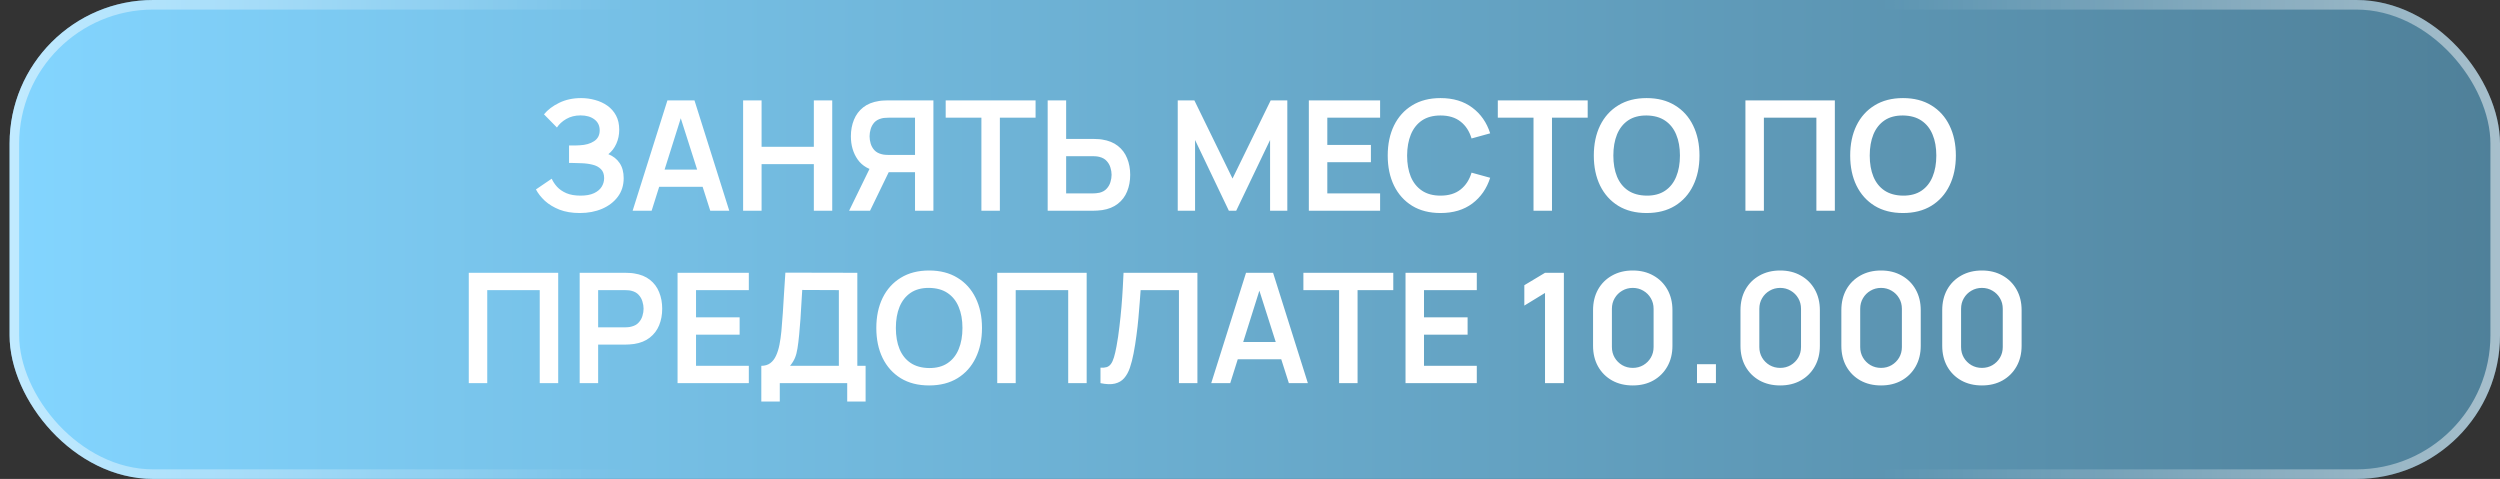
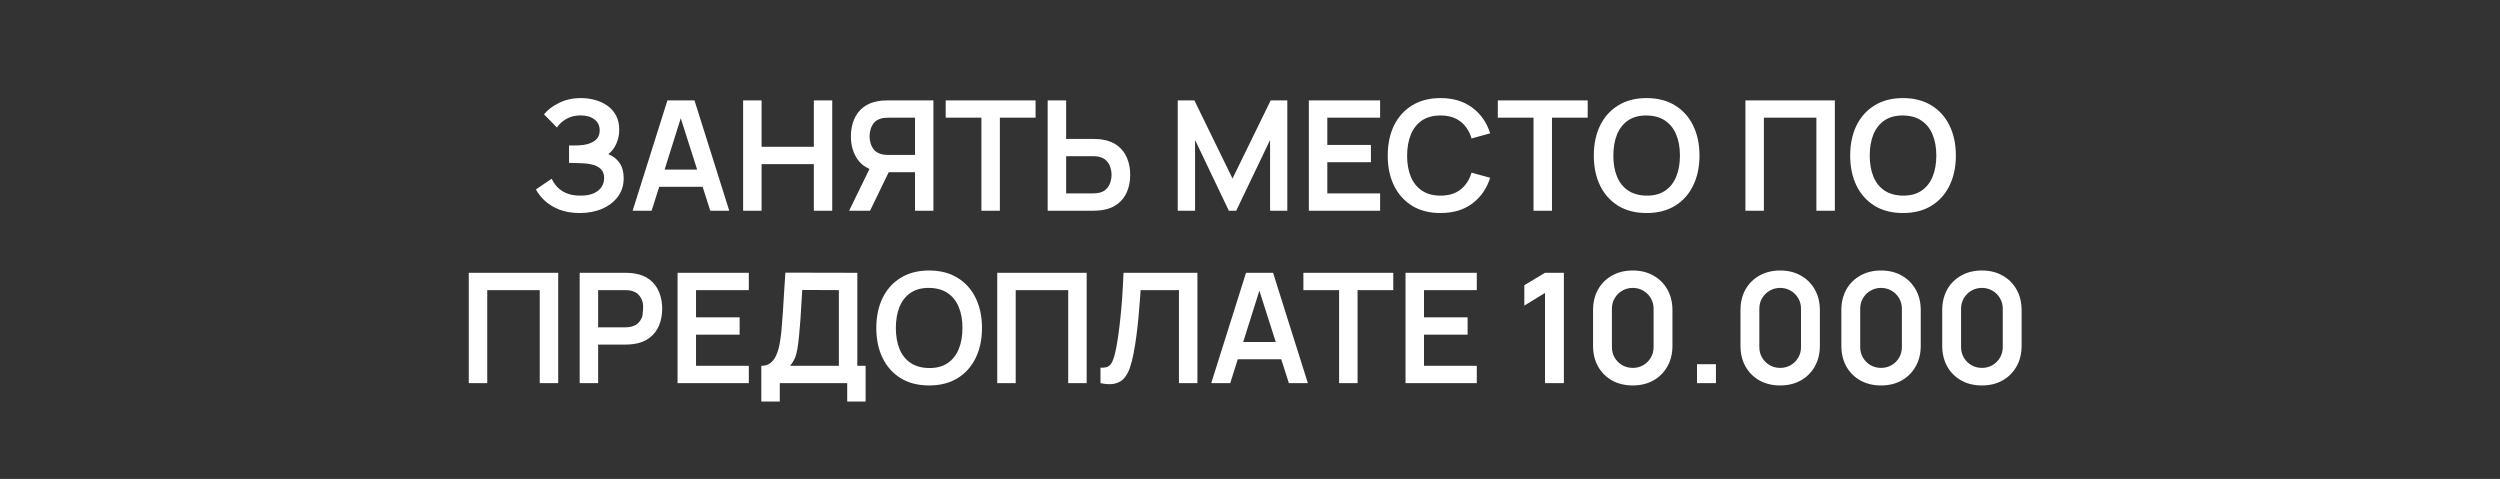
<svg xmlns="http://www.w3.org/2000/svg" width="261" height="50" viewBox="0 0 261 50" fill="none">
  <rect x="0" y="0" width="261" height="50" fill="#333333" stroke="none" />
-   <rect x="1" width="260" height="50" rx="15" fill="url(#paint0_linear_535_433)" />
-   <rect x="1.5" y="0.5" width="259" height="49" rx="14.5" stroke="url(#paint1_linear_535_433)" stroke-opacity="0.5" />
-   <path d="M60.536 22.24C59.725 22.24 59.016 22.123 58.408 21.888C57.805 21.648 57.299 21.341 56.888 20.968C56.483 20.589 56.171 20.192 55.952 19.776L57.6 18.656C57.728 18.949 57.915 19.232 58.16 19.504C58.405 19.771 58.728 19.992 59.128 20.168C59.528 20.339 60.024 20.424 60.616 20.424C61.187 20.424 61.653 20.339 62.016 20.168C62.379 19.997 62.645 19.773 62.816 19.496C62.987 19.219 63.072 18.917 63.072 18.592C63.072 18.187 62.96 17.875 62.736 17.656C62.512 17.432 62.219 17.277 61.856 17.192C61.493 17.101 61.107 17.051 60.696 17.04C60.323 17.029 60.053 17.021 59.888 17.016C59.723 17.011 59.613 17.008 59.56 17.008C59.507 17.008 59.456 17.008 59.408 17.008V15.184C59.467 15.184 59.565 15.184 59.704 15.184C59.848 15.184 59.995 15.184 60.144 15.184C60.299 15.179 60.424 15.173 60.52 15.168C61.128 15.141 61.627 15 62.016 14.744C62.411 14.488 62.608 14.109 62.608 13.608C62.608 13.123 62.424 12.741 62.056 12.464C61.693 12.187 61.211 12.048 60.608 12.048C60.043 12.048 59.544 12.173 59.112 12.424C58.685 12.675 58.363 12.971 58.144 13.312L56.792 11.936C57.181 11.461 57.709 11.061 58.376 10.736C59.048 10.405 59.811 10.24 60.664 10.24C61.165 10.24 61.653 10.307 62.128 10.44C62.603 10.568 63.029 10.765 63.408 11.032C63.787 11.299 64.088 11.64 64.312 12.056C64.536 12.472 64.648 12.968 64.648 13.544C64.648 14.072 64.547 14.56 64.344 15.008C64.147 15.451 63.869 15.813 63.512 16.096C64.019 16.299 64.411 16.608 64.688 17.024C64.971 17.44 65.112 17.965 65.112 18.6C65.112 19.347 64.909 19.992 64.504 20.536C64.099 21.08 63.549 21.501 62.856 21.8C62.168 22.093 61.395 22.24 60.536 22.24ZM66.047 22L69.679 10.48H72.503L76.135 22H74.151L70.855 11.664H71.287L68.031 22H66.047ZM68.071 19.504V17.704H74.119V19.504H68.071ZM77.581 22V10.48H79.509V15.328H84.965V10.48H86.885V22H84.965V17.136H79.509V22H77.581ZM97.448 22H95.528V17.976H92.552L91.728 17.904C90.746 17.744 90.019 17.328 89.544 16.656C89.069 15.979 88.832 15.171 88.832 14.232C88.832 13.597 88.939 13.021 89.152 12.504C89.365 11.981 89.688 11.549 90.12 11.208C90.552 10.867 91.101 10.645 91.768 10.544C91.922 10.517 92.085 10.501 92.256 10.496C92.432 10.485 92.576 10.48 92.688 10.48H97.448V22ZM90.832 22H88.648L91.144 16.88L93.104 17.312L90.832 22ZM95.528 16.176V12.288H92.768C92.661 12.288 92.541 12.293 92.408 12.304C92.275 12.309 92.152 12.328 92.04 12.36C91.72 12.44 91.466 12.581 91.28 12.784C91.099 12.987 90.971 13.219 90.896 13.48C90.821 13.736 90.784 13.987 90.784 14.232C90.784 14.477 90.821 14.728 90.896 14.984C90.971 15.24 91.099 15.469 91.28 15.672C91.466 15.875 91.72 16.016 92.04 16.096C92.152 16.128 92.275 16.149 92.408 16.16C92.541 16.171 92.661 16.176 92.768 16.176H95.528ZM102.458 22V12.288H98.73V10.48H108.114V12.288H104.386V22H102.458ZM109.377 22V10.48H111.305V14.504H114.137C114.244 14.504 114.388 14.509 114.569 14.52C114.751 14.525 114.916 14.541 115.065 14.568C115.727 14.669 116.273 14.891 116.705 15.232C117.143 15.573 117.465 16.005 117.673 16.528C117.887 17.045 117.993 17.619 117.993 18.248C117.993 18.883 117.887 19.461 117.673 19.984C117.465 20.501 117.143 20.931 116.705 21.272C116.273 21.613 115.727 21.835 115.065 21.936C114.916 21.957 114.751 21.973 114.569 21.984C114.393 21.995 114.249 22 114.137 22H109.377ZM111.305 20.192H114.057C114.169 20.192 114.289 20.187 114.417 20.176C114.551 20.165 114.676 20.147 114.793 20.12C115.108 20.04 115.356 19.899 115.537 19.696C115.724 19.493 115.855 19.264 115.929 19.008C116.009 18.747 116.049 18.493 116.049 18.248C116.049 18.003 116.009 17.752 115.929 17.496C115.855 17.24 115.724 17.011 115.537 16.808C115.356 16.605 115.108 16.464 114.793 16.384C114.676 16.352 114.551 16.331 114.417 16.32C114.289 16.309 114.169 16.304 114.057 16.304H111.305V20.192ZM122.956 22V10.48H124.692L128.676 18.64L132.66 10.48H134.396V22H132.596V14.616L129.06 22H128.292L124.764 14.616V22H122.956ZM136.643 22V10.48H144.083V12.288H138.571V15.128H143.123V16.936H138.571V20.192H144.083V22H136.643ZM150.39 22.24C149.238 22.24 148.252 21.989 147.43 21.488C146.609 20.981 145.977 20.277 145.534 19.376C145.097 18.475 144.878 17.429 144.878 16.24C144.878 15.051 145.097 14.005 145.534 13.104C145.977 12.203 146.609 11.501 147.43 11C148.252 10.493 149.238 10.24 150.39 10.24C151.718 10.24 152.825 10.573 153.71 11.24C154.596 11.901 155.217 12.795 155.574 13.92L153.63 14.456C153.406 13.704 153.025 13.117 152.486 12.696C151.948 12.269 151.249 12.056 150.39 12.056C149.617 12.056 148.972 12.229 148.454 12.576C147.942 12.923 147.556 13.411 147.294 14.04C147.038 14.664 146.908 15.397 146.902 16.24C146.902 17.083 147.03 17.819 147.286 18.448C147.548 19.072 147.937 19.557 148.454 19.904C148.972 20.251 149.617 20.424 150.39 20.424C151.249 20.424 151.948 20.211 152.486 19.784C153.025 19.357 153.406 18.771 153.63 18.024L155.574 18.56C155.217 19.685 154.596 20.581 153.71 21.248C152.825 21.909 151.718 22.24 150.39 22.24ZM160.099 22V12.288H156.371V10.48H165.755V12.288H162.027V22H160.099ZM171.906 22.24C170.754 22.24 169.767 21.989 168.946 21.488C168.125 20.981 167.493 20.277 167.05 19.376C166.613 18.475 166.394 17.429 166.394 16.24C166.394 15.051 166.613 14.005 167.05 13.104C167.493 12.203 168.125 11.501 168.946 11C169.767 10.493 170.754 10.24 171.906 10.24C173.058 10.24 174.045 10.493 174.866 11C175.693 11.501 176.325 12.203 176.762 13.104C177.205 14.005 177.426 15.051 177.426 16.24C177.426 17.429 177.205 18.475 176.762 19.376C176.325 20.277 175.693 20.981 174.866 21.488C174.045 21.989 173.058 22.24 171.906 22.24ZM171.906 20.424C172.679 20.429 173.322 20.259 173.834 19.912C174.351 19.565 174.738 19.077 174.994 18.448C175.255 17.819 175.386 17.083 175.386 16.24C175.386 15.397 175.255 14.667 174.994 14.048C174.738 13.424 174.351 12.939 173.834 12.592C173.322 12.245 172.679 12.067 171.906 12.056C171.133 12.051 170.49 12.221 169.978 12.568C169.466 12.915 169.079 13.403 168.818 14.032C168.562 14.661 168.434 15.397 168.434 16.24C168.434 17.083 168.562 17.816 168.818 18.44C169.074 19.059 169.458 19.541 169.97 19.888C170.487 20.235 171.133 20.413 171.906 20.424ZM182.222 22V10.48H191.558V22H189.63V12.288H184.15V22H182.222ZM198.672 22.24C197.52 22.24 196.533 21.989 195.712 21.488C194.89 20.981 194.258 20.277 193.816 19.376C193.378 18.475 193.16 17.429 193.16 16.24C193.16 15.051 193.378 14.005 193.816 13.104C194.258 12.203 194.89 11.501 195.712 11C196.533 10.493 197.52 10.24 198.672 10.24C199.824 10.24 200.81 10.493 201.632 11C202.458 11.501 203.09 12.203 203.528 13.104C203.97 14.005 204.192 15.051 204.192 16.24C204.192 17.429 203.97 18.475 203.528 19.376C203.09 20.277 202.458 20.981 201.632 21.488C200.81 21.989 199.824 22.24 198.672 22.24ZM198.672 20.424C199.445 20.429 200.088 20.259 200.6 19.912C201.117 19.565 201.504 19.077 201.76 18.448C202.021 17.819 202.152 17.083 202.152 16.24C202.152 15.397 202.021 14.667 201.76 14.048C201.504 13.424 201.117 12.939 200.6 12.592C200.088 12.245 199.445 12.067 198.672 12.056C197.898 12.051 197.256 12.221 196.744 12.568C196.232 12.915 195.845 13.403 195.584 14.032C195.328 14.661 195.2 15.397 195.2 16.24C195.2 17.083 195.328 17.816 195.584 18.44C195.84 19.059 196.224 19.541 196.736 19.888C197.253 20.235 197.898 20.413 198.672 20.424ZM48.94 40V28.48H58.276V40H56.348V30.288H50.868V40H48.94ZM60.518 40V28.48H65.278C65.39 28.48 65.534 28.485 65.71 28.496C65.886 28.501 66.049 28.517 66.198 28.544C66.865 28.645 67.414 28.867 67.846 29.208C68.284 29.549 68.606 29.981 68.814 30.504C69.028 31.021 69.134 31.597 69.134 32.232C69.134 32.861 69.028 33.437 68.814 33.96C68.601 34.477 68.276 34.907 67.838 35.248C67.406 35.589 66.86 35.811 66.198 35.912C66.049 35.933 65.884 35.949 65.702 35.96C65.526 35.971 65.385 35.976 65.278 35.976H62.446V40H60.518ZM62.446 34.176H65.198C65.305 34.176 65.425 34.171 65.558 34.16C65.692 34.149 65.814 34.128 65.926 34.096C66.246 34.016 66.497 33.875 66.678 33.672C66.865 33.469 66.996 33.24 67.07 32.984C67.15 32.728 67.19 32.477 67.19 32.232C67.19 31.987 67.15 31.736 67.07 31.48C66.996 31.219 66.865 30.987 66.678 30.784C66.497 30.581 66.246 30.44 65.926 30.36C65.814 30.328 65.692 30.309 65.558 30.304C65.425 30.293 65.305 30.288 65.198 30.288H62.446V34.176ZM70.737 40V28.48H78.177V30.288H72.665V33.128H77.217V34.936H72.665V38.192H78.177V40H70.737ZM79.481 41.92V38.192C79.854 38.192 80.166 38.099 80.417 37.912C80.667 37.725 80.867 37.467 81.017 37.136C81.171 36.805 81.291 36.421 81.377 35.984C81.462 35.541 81.529 35.072 81.577 34.576C81.635 33.92 81.686 33.277 81.729 32.648C81.771 32.013 81.811 31.357 81.849 30.68C81.891 29.997 81.939 29.259 81.993 28.464L89.505 28.48V38.192H90.369V41.92H88.449V40H81.409V41.92H79.481ZM82.481 38.192H87.577V30.288L83.753 30.272C83.715 30.832 83.683 31.355 83.657 31.84C83.635 32.32 83.606 32.808 83.569 33.304C83.537 33.8 83.491 34.341 83.433 34.928C83.379 35.504 83.321 35.984 83.257 36.368C83.198 36.752 83.11 37.085 82.993 37.368C82.875 37.645 82.705 37.92 82.481 38.192ZM97 40.24C95.848 40.24 94.861 39.989 94.04 39.488C93.219 38.981 92.587 38.277 92.144 37.376C91.707 36.475 91.488 35.429 91.488 34.24C91.488 33.051 91.707 32.005 92.144 31.104C92.587 30.203 93.219 29.501 94.04 29C94.861 28.493 95.848 28.24 97 28.24C98.152 28.24 99.138 28.493 99.96 29C100.786 29.501 101.418 30.203 101.856 31.104C102.298 32.005 102.52 33.051 102.52 34.24C102.52 35.429 102.298 36.475 101.856 37.376C101.418 38.277 100.786 38.981 99.96 39.488C99.138 39.989 98.152 40.24 97 40.24ZM97 38.424C97.773 38.429 98.416 38.259 98.928 37.912C99.445 37.565 99.832 37.077 100.088 36.448C100.349 35.819 100.48 35.083 100.48 34.24C100.48 33.397 100.349 32.667 100.088 32.048C99.832 31.424 99.445 30.939 98.928 30.592C98.416 30.245 97.773 30.067 97 30.056C96.227 30.051 95.584 30.221 95.072 30.568C94.56 30.915 94.173 31.403 93.912 32.032C93.656 32.661 93.528 33.397 93.528 34.24C93.528 35.083 93.656 35.816 93.912 36.44C94.168 37.059 94.552 37.541 95.064 37.888C95.581 38.235 96.227 38.413 97 38.424ZM104.112 40V28.48H113.448V40H111.52V30.288H106.04V40H104.112ZM114.89 40V38.384C115.146 38.4 115.362 38.381 115.538 38.328C115.714 38.269 115.861 38.16 115.978 38C116.101 37.835 116.208 37.603 116.298 37.304C116.389 37 116.477 36.619 116.562 36.16C116.685 35.504 116.786 34.821 116.866 34.112C116.952 33.397 117.024 32.696 117.082 32.008C117.141 31.315 117.186 30.664 117.218 30.056C117.25 29.448 117.277 28.923 117.298 28.48H125.01V40H123.082V30.288H119.082C119.056 30.645 119.024 31.077 118.986 31.584C118.954 32.085 118.909 32.629 118.85 33.216C118.797 33.803 118.728 34.411 118.642 35.04C118.562 35.669 118.464 36.288 118.346 36.896C118.24 37.451 118.112 37.949 117.962 38.392C117.813 38.829 117.613 39.192 117.362 39.48C117.117 39.763 116.794 39.952 116.394 40.048C116 40.144 115.498 40.128 114.89 40ZM126.453 40L130.085 28.48H132.909L136.541 40H134.557L131.261 29.664H131.693L128.437 40H126.453ZM128.477 37.504V35.704H134.525V37.504H128.477ZM139.802 40V30.288H136.074V28.48H145.458V30.288H141.73V40H139.802ZM146.737 40V28.48H154.177V30.288H148.665V33.128H153.217V34.936H148.665V38.192H154.177V40H146.737ZM161.3 40V30.584L159.14 31.904V29.776L161.3 28.48H163.268V40H161.3ZM170.459 40.24C169.643 40.24 168.923 40.067 168.299 39.72C167.675 39.368 167.187 38.88 166.835 38.256C166.489 37.632 166.315 36.912 166.315 36.096V32.384C166.315 31.568 166.489 30.848 166.835 30.224C167.187 29.6 167.675 29.115 168.299 28.768C168.923 28.416 169.643 28.24 170.459 28.24C171.275 28.24 171.993 28.416 172.611 28.768C173.235 29.115 173.723 29.6 174.075 30.224C174.427 30.848 174.603 31.568 174.603 32.384V36.096C174.603 36.912 174.427 37.632 174.075 38.256C173.723 38.88 173.235 39.368 172.611 39.72C171.993 40.067 171.275 40.24 170.459 40.24ZM170.459 38.408C170.865 38.408 171.233 38.312 171.563 38.12C171.894 37.923 172.155 37.661 172.347 37.336C172.539 37.005 172.635 36.637 172.635 36.232V32.24C172.635 31.829 172.539 31.461 172.347 31.136C172.155 30.805 171.894 30.544 171.563 30.352C171.233 30.155 170.865 30.056 170.459 30.056C170.054 30.056 169.686 30.155 169.355 30.352C169.025 30.544 168.763 30.805 168.571 31.136C168.379 31.461 168.283 31.829 168.283 32.24V36.232C168.283 36.637 168.379 37.005 168.571 37.336C168.763 37.661 169.025 37.923 169.355 38.12C169.686 38.312 170.054 38.408 170.459 38.408ZM177.167 40V38.024H179.143V40H177.167ZM185.85 40.24C185.034 40.24 184.314 40.067 183.69 39.72C183.066 39.368 182.578 38.88 182.226 38.256C181.879 37.632 181.706 36.912 181.706 36.096V32.384C181.706 31.568 181.879 30.848 182.226 30.224C182.578 29.6 183.066 29.115 183.69 28.768C184.314 28.416 185.034 28.24 185.85 28.24C186.666 28.24 187.383 28.416 188.002 28.768C188.626 29.115 189.114 29.6 189.466 30.224C189.818 30.848 189.994 31.568 189.994 32.384V36.096C189.994 36.912 189.818 37.632 189.466 38.256C189.114 38.88 188.626 39.368 188.002 39.72C187.383 40.067 186.666 40.24 185.85 40.24ZM185.85 38.408C186.255 38.408 186.623 38.312 186.954 38.12C187.285 37.923 187.546 37.661 187.738 37.336C187.93 37.005 188.026 36.637 188.026 36.232V32.24C188.026 31.829 187.93 31.461 187.738 31.136C187.546 30.805 187.285 30.544 186.954 30.352C186.623 30.155 186.255 30.056 185.85 30.056C185.445 30.056 185.077 30.155 184.746 30.352C184.415 30.544 184.154 30.805 183.962 31.136C183.77 31.461 183.674 31.829 183.674 32.24V36.232C183.674 36.637 183.77 37.005 183.962 37.336C184.154 37.661 184.415 37.923 184.746 38.12C185.077 38.312 185.445 38.408 185.85 38.408ZM196.381 40.24C195.565 40.24 194.845 40.067 194.221 39.72C193.597 39.368 193.109 38.88 192.757 38.256C192.411 37.632 192.237 36.912 192.237 36.096V32.384C192.237 31.568 192.411 30.848 192.757 30.224C193.109 29.6 193.597 29.115 194.221 28.768C194.845 28.416 195.565 28.24 196.381 28.24C197.197 28.24 197.915 28.416 198.533 28.768C199.157 29.115 199.645 29.6 199.997 30.224C200.349 30.848 200.525 31.568 200.525 32.384V36.096C200.525 36.912 200.349 37.632 199.997 38.256C199.645 38.88 199.157 39.368 198.533 39.72C197.915 40.067 197.197 40.24 196.381 40.24ZM196.381 38.408C196.787 38.408 197.155 38.312 197.485 38.12C197.816 37.923 198.077 37.661 198.269 37.336C198.461 37.005 198.557 36.637 198.557 36.232V32.24C198.557 31.829 198.461 31.461 198.269 31.136C198.077 30.805 197.816 30.544 197.485 30.352C197.155 30.155 196.787 30.056 196.381 30.056C195.976 30.056 195.608 30.155 195.277 30.352C194.947 30.544 194.685 30.805 194.493 31.136C194.301 31.461 194.205 31.829 194.205 32.24V36.232C194.205 36.637 194.301 37.005 194.493 37.336C194.685 37.661 194.947 37.923 195.277 38.12C195.608 38.312 195.976 38.408 196.381 38.408ZM206.912 40.24C206.096 40.24 205.376 40.067 204.752 39.72C204.128 39.368 203.64 38.88 203.288 38.256C202.942 37.632 202.768 36.912 202.768 36.096V32.384C202.768 31.568 202.942 30.848 203.288 30.224C203.64 29.6 204.128 29.115 204.752 28.768C205.376 28.416 206.096 28.24 206.912 28.24C207.728 28.24 208.446 28.416 209.064 28.768C209.688 29.115 210.176 29.6 210.528 30.224C210.88 30.848 211.056 31.568 211.056 32.384V36.096C211.056 36.912 210.88 37.632 210.528 38.256C210.176 38.88 209.688 39.368 209.064 39.72C208.446 40.067 207.728 40.24 206.912 40.24ZM206.912 38.408C207.318 38.408 207.686 38.312 208.016 38.12C208.347 37.923 208.608 37.661 208.8 37.336C208.992 37.005 209.088 36.637 209.088 36.232V32.24C209.088 31.829 208.992 31.461 208.8 31.136C208.608 30.805 208.347 30.544 208.016 30.352C207.686 30.155 207.318 30.056 206.912 30.056C206.507 30.056 206.139 30.155 205.808 30.352C205.478 30.544 205.216 30.805 205.024 31.136C204.832 31.461 204.736 31.829 204.736 32.24V36.232C204.736 36.637 204.832 37.005 205.024 37.336C205.216 37.661 205.478 37.923 205.808 38.12C206.139 38.312 206.507 38.408 206.912 38.408Z" fill="white" />
+   <path d="M60.536 22.24C59.725 22.24 59.016 22.123 58.408 21.888C57.805 21.648 57.299 21.341 56.888 20.968C56.483 20.589 56.171 20.192 55.952 19.776L57.6 18.656C57.728 18.949 57.915 19.232 58.16 19.504C58.405 19.771 58.728 19.992 59.128 20.168C59.528 20.339 60.024 20.424 60.616 20.424C61.187 20.424 61.653 20.339 62.016 20.168C62.379 19.997 62.645 19.773 62.816 19.496C62.987 19.219 63.072 18.917 63.072 18.592C63.072 18.187 62.96 17.875 62.736 17.656C62.512 17.432 62.219 17.277 61.856 17.192C61.493 17.101 61.107 17.051 60.696 17.04C60.323 17.029 60.053 17.021 59.888 17.016C59.723 17.011 59.613 17.008 59.56 17.008C59.507 17.008 59.456 17.008 59.408 17.008V15.184C59.467 15.184 59.565 15.184 59.704 15.184C59.848 15.184 59.995 15.184 60.144 15.184C60.299 15.179 60.424 15.173 60.52 15.168C61.128 15.141 61.627 15 62.016 14.744C62.411 14.488 62.608 14.109 62.608 13.608C62.608 13.123 62.424 12.741 62.056 12.464C61.693 12.187 61.211 12.048 60.608 12.048C60.043 12.048 59.544 12.173 59.112 12.424C58.685 12.675 58.363 12.971 58.144 13.312L56.792 11.936C57.181 11.461 57.709 11.061 58.376 10.736C59.048 10.405 59.811 10.24 60.664 10.24C61.165 10.24 61.653 10.307 62.128 10.44C62.603 10.568 63.029 10.765 63.408 11.032C63.787 11.299 64.088 11.64 64.312 12.056C64.536 12.472 64.648 12.968 64.648 13.544C64.648 14.072 64.547 14.56 64.344 15.008C64.147 15.451 63.869 15.813 63.512 16.096C64.019 16.299 64.411 16.608 64.688 17.024C64.971 17.44 65.112 17.965 65.112 18.6C65.112 19.347 64.909 19.992 64.504 20.536C64.099 21.08 63.549 21.501 62.856 21.8C62.168 22.093 61.395 22.24 60.536 22.24ZM66.047 22L69.679 10.48H72.503L76.135 22H74.151L70.855 11.664H71.287L68.031 22H66.047ZM68.071 19.504V17.704H74.119V19.504H68.071ZM77.581 22V10.48H79.509V15.328H84.965V10.48H86.885V22H84.965V17.136H79.509V22H77.581ZM97.448 22H95.528V17.976H92.552L91.728 17.904C90.746 17.744 90.019 17.328 89.544 16.656C89.069 15.979 88.832 15.171 88.832 14.232C88.832 13.597 88.939 13.021 89.152 12.504C89.365 11.981 89.688 11.549 90.12 11.208C90.552 10.867 91.101 10.645 91.768 10.544C91.922 10.517 92.085 10.501 92.256 10.496C92.432 10.485 92.576 10.48 92.688 10.48H97.448V22ZM90.832 22H88.648L91.144 16.88L93.104 17.312L90.832 22ZM95.528 16.176V12.288H92.768C92.661 12.288 92.541 12.293 92.408 12.304C92.275 12.309 92.152 12.328 92.04 12.36C91.72 12.44 91.466 12.581 91.28 12.784C91.099 12.987 90.971 13.219 90.896 13.48C90.821 13.736 90.784 13.987 90.784 14.232C90.784 14.477 90.821 14.728 90.896 14.984C90.971 15.24 91.099 15.469 91.28 15.672C91.466 15.875 91.72 16.016 92.04 16.096C92.152 16.128 92.275 16.149 92.408 16.16C92.541 16.171 92.661 16.176 92.768 16.176H95.528ZM102.458 22V12.288H98.73V10.48H108.114V12.288H104.386V22H102.458ZM109.377 22V10.48H111.305V14.504H114.137C114.244 14.504 114.388 14.509 114.569 14.52C114.751 14.525 114.916 14.541 115.065 14.568C115.727 14.669 116.273 14.891 116.705 15.232C117.143 15.573 117.465 16.005 117.673 16.528C117.887 17.045 117.993 17.619 117.993 18.248C117.993 18.883 117.887 19.461 117.673 19.984C117.465 20.501 117.143 20.931 116.705 21.272C116.273 21.613 115.727 21.835 115.065 21.936C114.916 21.957 114.751 21.973 114.569 21.984C114.393 21.995 114.249 22 114.137 22H109.377ZM111.305 20.192H114.057C114.169 20.192 114.289 20.187 114.417 20.176C114.551 20.165 114.676 20.147 114.793 20.12C115.108 20.04 115.356 19.899 115.537 19.696C115.724 19.493 115.855 19.264 115.929 19.008C116.009 18.747 116.049 18.493 116.049 18.248C116.049 18.003 116.009 17.752 115.929 17.496C115.855 17.24 115.724 17.011 115.537 16.808C115.356 16.605 115.108 16.464 114.793 16.384C114.676 16.352 114.551 16.331 114.417 16.32C114.289 16.309 114.169 16.304 114.057 16.304H111.305V20.192ZM122.956 22V10.48H124.692L128.676 18.64L132.66 10.48H134.396V22H132.596V14.616L129.06 22H128.292L124.764 14.616V22H122.956ZM136.643 22V10.48H144.083V12.288H138.571V15.128H143.123V16.936H138.571V20.192H144.083V22H136.643ZM150.39 22.24C149.238 22.24 148.252 21.989 147.43 21.488C146.609 20.981 145.977 20.277 145.534 19.376C145.097 18.475 144.878 17.429 144.878 16.24C144.878 15.051 145.097 14.005 145.534 13.104C145.977 12.203 146.609 11.501 147.43 11C148.252 10.493 149.238 10.24 150.39 10.24C151.718 10.24 152.825 10.573 153.71 11.24C154.596 11.901 155.217 12.795 155.574 13.92L153.63 14.456C153.406 13.704 153.025 13.117 152.486 12.696C151.948 12.269 151.249 12.056 150.39 12.056C149.617 12.056 148.972 12.229 148.454 12.576C147.942 12.923 147.556 13.411 147.294 14.04C147.038 14.664 146.908 15.397 146.902 16.24C146.902 17.083 147.03 17.819 147.286 18.448C147.548 19.072 147.937 19.557 148.454 19.904C148.972 20.251 149.617 20.424 150.39 20.424C151.249 20.424 151.948 20.211 152.486 19.784C153.025 19.357 153.406 18.771 153.63 18.024L155.574 18.56C155.217 19.685 154.596 20.581 153.71 21.248C152.825 21.909 151.718 22.24 150.39 22.24ZM160.099 22V12.288H156.371V10.48H165.755V12.288H162.027V22H160.099ZM171.906 22.24C170.754 22.24 169.767 21.989 168.946 21.488C168.125 20.981 167.493 20.277 167.05 19.376C166.613 18.475 166.394 17.429 166.394 16.24C166.394 15.051 166.613 14.005 167.05 13.104C167.493 12.203 168.125 11.501 168.946 11C169.767 10.493 170.754 10.24 171.906 10.24C173.058 10.24 174.045 10.493 174.866 11C175.693 11.501 176.325 12.203 176.762 13.104C177.205 14.005 177.426 15.051 177.426 16.24C177.426 17.429 177.205 18.475 176.762 19.376C176.325 20.277 175.693 20.981 174.866 21.488C174.045 21.989 173.058 22.24 171.906 22.24ZM171.906 20.424C172.679 20.429 173.322 20.259 173.834 19.912C174.351 19.565 174.738 19.077 174.994 18.448C175.255 17.819 175.386 17.083 175.386 16.24C175.386 15.397 175.255 14.667 174.994 14.048C174.738 13.424 174.351 12.939 173.834 12.592C173.322 12.245 172.679 12.067 171.906 12.056C171.133 12.051 170.49 12.221 169.978 12.568C169.466 12.915 169.079 13.403 168.818 14.032C168.562 14.661 168.434 15.397 168.434 16.24C168.434 17.083 168.562 17.816 168.818 18.44C169.074 19.059 169.458 19.541 169.97 19.888C170.487 20.235 171.133 20.413 171.906 20.424ZM182.222 22V10.48H191.558V22H189.63V12.288H184.15V22H182.222ZM198.672 22.24C197.52 22.24 196.533 21.989 195.712 21.488C194.89 20.981 194.258 20.277 193.816 19.376C193.378 18.475 193.16 17.429 193.16 16.24C193.16 15.051 193.378 14.005 193.816 13.104C194.258 12.203 194.89 11.501 195.712 11C196.533 10.493 197.52 10.24 198.672 10.24C199.824 10.24 200.81 10.493 201.632 11C202.458 11.501 203.09 12.203 203.528 13.104C203.97 14.005 204.192 15.051 204.192 16.24C204.192 17.429 203.97 18.475 203.528 19.376C203.09 20.277 202.458 20.981 201.632 21.488C200.81 21.989 199.824 22.24 198.672 22.24ZM198.672 20.424C199.445 20.429 200.088 20.259 200.6 19.912C201.117 19.565 201.504 19.077 201.76 18.448C202.021 17.819 202.152 17.083 202.152 16.24C202.152 15.397 202.021 14.667 201.76 14.048C201.504 13.424 201.117 12.939 200.6 12.592C200.088 12.245 199.445 12.067 198.672 12.056C197.898 12.051 197.256 12.221 196.744 12.568C196.232 12.915 195.845 13.403 195.584 14.032C195.328 14.661 195.2 15.397 195.2 16.24C195.2 17.083 195.328 17.816 195.584 18.44C195.84 19.059 196.224 19.541 196.736 19.888C197.253 20.235 197.898 20.413 198.672 20.424ZM48.94 40V28.48H58.276V40H56.348V30.288H50.868V40H48.94ZM60.518 40V28.48H65.278C65.39 28.48 65.534 28.485 65.71 28.496C65.886 28.501 66.049 28.517 66.198 28.544C66.865 28.645 67.414 28.867 67.846 29.208C68.284 29.549 68.606 29.981 68.814 30.504C69.028 31.021 69.134 31.597 69.134 32.232C69.134 32.861 69.028 33.437 68.814 33.96C68.601 34.477 68.276 34.907 67.838 35.248C67.406 35.589 66.86 35.811 66.198 35.912C66.049 35.933 65.884 35.949 65.702 35.96C65.526 35.971 65.385 35.976 65.278 35.976H62.446V40H60.518ZM62.446 34.176H65.198C65.305 34.176 65.425 34.171 65.558 34.16C65.692 34.149 65.814 34.128 65.926 34.096C66.246 34.016 66.497 33.875 66.678 33.672C66.865 33.469 66.996 33.24 67.07 32.984C67.19 31.987 67.15 31.736 67.07 31.48C66.996 31.219 66.865 30.987 66.678 30.784C66.497 30.581 66.246 30.44 65.926 30.36C65.814 30.328 65.692 30.309 65.558 30.304C65.425 30.293 65.305 30.288 65.198 30.288H62.446V34.176ZM70.737 40V28.48H78.177V30.288H72.665V33.128H77.217V34.936H72.665V38.192H78.177V40H70.737ZM79.481 41.92V38.192C79.854 38.192 80.166 38.099 80.417 37.912C80.667 37.725 80.867 37.467 81.017 37.136C81.171 36.805 81.291 36.421 81.377 35.984C81.462 35.541 81.529 35.072 81.577 34.576C81.635 33.92 81.686 33.277 81.729 32.648C81.771 32.013 81.811 31.357 81.849 30.68C81.891 29.997 81.939 29.259 81.993 28.464L89.505 28.48V38.192H90.369V41.92H88.449V40H81.409V41.92H79.481ZM82.481 38.192H87.577V30.288L83.753 30.272C83.715 30.832 83.683 31.355 83.657 31.84C83.635 32.32 83.606 32.808 83.569 33.304C83.537 33.8 83.491 34.341 83.433 34.928C83.379 35.504 83.321 35.984 83.257 36.368C83.198 36.752 83.11 37.085 82.993 37.368C82.875 37.645 82.705 37.92 82.481 38.192ZM97 40.24C95.848 40.24 94.861 39.989 94.04 39.488C93.219 38.981 92.587 38.277 92.144 37.376C91.707 36.475 91.488 35.429 91.488 34.24C91.488 33.051 91.707 32.005 92.144 31.104C92.587 30.203 93.219 29.501 94.04 29C94.861 28.493 95.848 28.24 97 28.24C98.152 28.24 99.138 28.493 99.96 29C100.786 29.501 101.418 30.203 101.856 31.104C102.298 32.005 102.52 33.051 102.52 34.24C102.52 35.429 102.298 36.475 101.856 37.376C101.418 38.277 100.786 38.981 99.96 39.488C99.138 39.989 98.152 40.24 97 40.24ZM97 38.424C97.773 38.429 98.416 38.259 98.928 37.912C99.445 37.565 99.832 37.077 100.088 36.448C100.349 35.819 100.48 35.083 100.48 34.24C100.48 33.397 100.349 32.667 100.088 32.048C99.832 31.424 99.445 30.939 98.928 30.592C98.416 30.245 97.773 30.067 97 30.056C96.227 30.051 95.584 30.221 95.072 30.568C94.56 30.915 94.173 31.403 93.912 32.032C93.656 32.661 93.528 33.397 93.528 34.24C93.528 35.083 93.656 35.816 93.912 36.44C94.168 37.059 94.552 37.541 95.064 37.888C95.581 38.235 96.227 38.413 97 38.424ZM104.112 40V28.48H113.448V40H111.52V30.288H106.04V40H104.112ZM114.89 40V38.384C115.146 38.4 115.362 38.381 115.538 38.328C115.714 38.269 115.861 38.16 115.978 38C116.101 37.835 116.208 37.603 116.298 37.304C116.389 37 116.477 36.619 116.562 36.16C116.685 35.504 116.786 34.821 116.866 34.112C116.952 33.397 117.024 32.696 117.082 32.008C117.141 31.315 117.186 30.664 117.218 30.056C117.25 29.448 117.277 28.923 117.298 28.48H125.01V40H123.082V30.288H119.082C119.056 30.645 119.024 31.077 118.986 31.584C118.954 32.085 118.909 32.629 118.85 33.216C118.797 33.803 118.728 34.411 118.642 35.04C118.562 35.669 118.464 36.288 118.346 36.896C118.24 37.451 118.112 37.949 117.962 38.392C117.813 38.829 117.613 39.192 117.362 39.48C117.117 39.763 116.794 39.952 116.394 40.048C116 40.144 115.498 40.128 114.89 40ZM126.453 40L130.085 28.48H132.909L136.541 40H134.557L131.261 29.664H131.693L128.437 40H126.453ZM128.477 37.504V35.704H134.525V37.504H128.477ZM139.802 40V30.288H136.074V28.48H145.458V30.288H141.73V40H139.802ZM146.737 40V28.48H154.177V30.288H148.665V33.128H153.217V34.936H148.665V38.192H154.177V40H146.737ZM161.3 40V30.584L159.14 31.904V29.776L161.3 28.48H163.268V40H161.3ZM170.459 40.24C169.643 40.24 168.923 40.067 168.299 39.72C167.675 39.368 167.187 38.88 166.835 38.256C166.489 37.632 166.315 36.912 166.315 36.096V32.384C166.315 31.568 166.489 30.848 166.835 30.224C167.187 29.6 167.675 29.115 168.299 28.768C168.923 28.416 169.643 28.24 170.459 28.24C171.275 28.24 171.993 28.416 172.611 28.768C173.235 29.115 173.723 29.6 174.075 30.224C174.427 30.848 174.603 31.568 174.603 32.384V36.096C174.603 36.912 174.427 37.632 174.075 38.256C173.723 38.88 173.235 39.368 172.611 39.72C171.993 40.067 171.275 40.24 170.459 40.24ZM170.459 38.408C170.865 38.408 171.233 38.312 171.563 38.12C171.894 37.923 172.155 37.661 172.347 37.336C172.539 37.005 172.635 36.637 172.635 36.232V32.24C172.635 31.829 172.539 31.461 172.347 31.136C172.155 30.805 171.894 30.544 171.563 30.352C171.233 30.155 170.865 30.056 170.459 30.056C170.054 30.056 169.686 30.155 169.355 30.352C169.025 30.544 168.763 30.805 168.571 31.136C168.379 31.461 168.283 31.829 168.283 32.24V36.232C168.283 36.637 168.379 37.005 168.571 37.336C168.763 37.661 169.025 37.923 169.355 38.12C169.686 38.312 170.054 38.408 170.459 38.408ZM177.167 40V38.024H179.143V40H177.167ZM185.85 40.24C185.034 40.24 184.314 40.067 183.69 39.72C183.066 39.368 182.578 38.88 182.226 38.256C181.879 37.632 181.706 36.912 181.706 36.096V32.384C181.706 31.568 181.879 30.848 182.226 30.224C182.578 29.6 183.066 29.115 183.69 28.768C184.314 28.416 185.034 28.24 185.85 28.24C186.666 28.24 187.383 28.416 188.002 28.768C188.626 29.115 189.114 29.6 189.466 30.224C189.818 30.848 189.994 31.568 189.994 32.384V36.096C189.994 36.912 189.818 37.632 189.466 38.256C189.114 38.88 188.626 39.368 188.002 39.72C187.383 40.067 186.666 40.24 185.85 40.24ZM185.85 38.408C186.255 38.408 186.623 38.312 186.954 38.12C187.285 37.923 187.546 37.661 187.738 37.336C187.93 37.005 188.026 36.637 188.026 36.232V32.24C188.026 31.829 187.93 31.461 187.738 31.136C187.546 30.805 187.285 30.544 186.954 30.352C186.623 30.155 186.255 30.056 185.85 30.056C185.445 30.056 185.077 30.155 184.746 30.352C184.415 30.544 184.154 30.805 183.962 31.136C183.77 31.461 183.674 31.829 183.674 32.24V36.232C183.674 36.637 183.77 37.005 183.962 37.336C184.154 37.661 184.415 37.923 184.746 38.12C185.077 38.312 185.445 38.408 185.85 38.408ZM196.381 40.24C195.565 40.24 194.845 40.067 194.221 39.72C193.597 39.368 193.109 38.88 192.757 38.256C192.411 37.632 192.237 36.912 192.237 36.096V32.384C192.237 31.568 192.411 30.848 192.757 30.224C193.109 29.6 193.597 29.115 194.221 28.768C194.845 28.416 195.565 28.24 196.381 28.24C197.197 28.24 197.915 28.416 198.533 28.768C199.157 29.115 199.645 29.6 199.997 30.224C200.349 30.848 200.525 31.568 200.525 32.384V36.096C200.525 36.912 200.349 37.632 199.997 38.256C199.645 38.88 199.157 39.368 198.533 39.72C197.915 40.067 197.197 40.24 196.381 40.24ZM196.381 38.408C196.787 38.408 197.155 38.312 197.485 38.12C197.816 37.923 198.077 37.661 198.269 37.336C198.461 37.005 198.557 36.637 198.557 36.232V32.24C198.557 31.829 198.461 31.461 198.269 31.136C198.077 30.805 197.816 30.544 197.485 30.352C197.155 30.155 196.787 30.056 196.381 30.056C195.976 30.056 195.608 30.155 195.277 30.352C194.947 30.544 194.685 30.805 194.493 31.136C194.301 31.461 194.205 31.829 194.205 32.24V36.232C194.205 36.637 194.301 37.005 194.493 37.336C194.685 37.661 194.947 37.923 195.277 38.12C195.608 38.312 195.976 38.408 196.381 38.408ZM206.912 40.24C206.096 40.24 205.376 40.067 204.752 39.72C204.128 39.368 203.64 38.88 203.288 38.256C202.942 37.632 202.768 36.912 202.768 36.096V32.384C202.768 31.568 202.942 30.848 203.288 30.224C203.64 29.6 204.128 29.115 204.752 28.768C205.376 28.416 206.096 28.24 206.912 28.24C207.728 28.24 208.446 28.416 209.064 28.768C209.688 29.115 210.176 29.6 210.528 30.224C210.88 30.848 211.056 31.568 211.056 32.384V36.096C211.056 36.912 210.88 37.632 210.528 38.256C210.176 38.88 209.688 39.368 209.064 39.72C208.446 40.067 207.728 40.24 206.912 40.24ZM206.912 38.408C207.318 38.408 207.686 38.312 208.016 38.12C208.347 37.923 208.608 37.661 208.8 37.336C208.992 37.005 209.088 36.637 209.088 36.232V32.24C209.088 31.829 208.992 31.461 208.8 31.136C208.608 30.805 208.347 30.544 208.016 30.352C207.686 30.155 207.318 30.056 206.912 30.056C206.507 30.056 206.139 30.155 205.808 30.352C205.478 30.544 205.216 30.805 205.024 31.136C204.832 31.461 204.736 31.829 204.736 32.24V36.232C204.736 36.637 204.832 37.005 205.024 37.336C205.216 37.661 205.478 37.923 205.808 38.12C206.139 38.312 206.507 38.408 206.912 38.408Z" fill="white" />
  <defs>
    <linearGradient id="paint0_linear_535_433" x1="1" y1="25" x2="261" y2="25" gradientUnits="userSpaceOnUse">
      <stop stop-color="#83D5FF" />
      <stop offset="1" stop-color="#4F8099" />
    </linearGradient>
    <linearGradient id="paint1_linear_535_433" x1="1" y1="25" x2="261" y2="25" gradientUnits="userSpaceOnUse">
      <stop stop-color="white" />
      <stop offset="0.25" stop-color="white" stop-opacity="0" />
      <stop offset="0.75" stop-color="white" stop-opacity="0" />
      <stop offset="1" stop-color="white" />
    </linearGradient>
  </defs>
</svg>